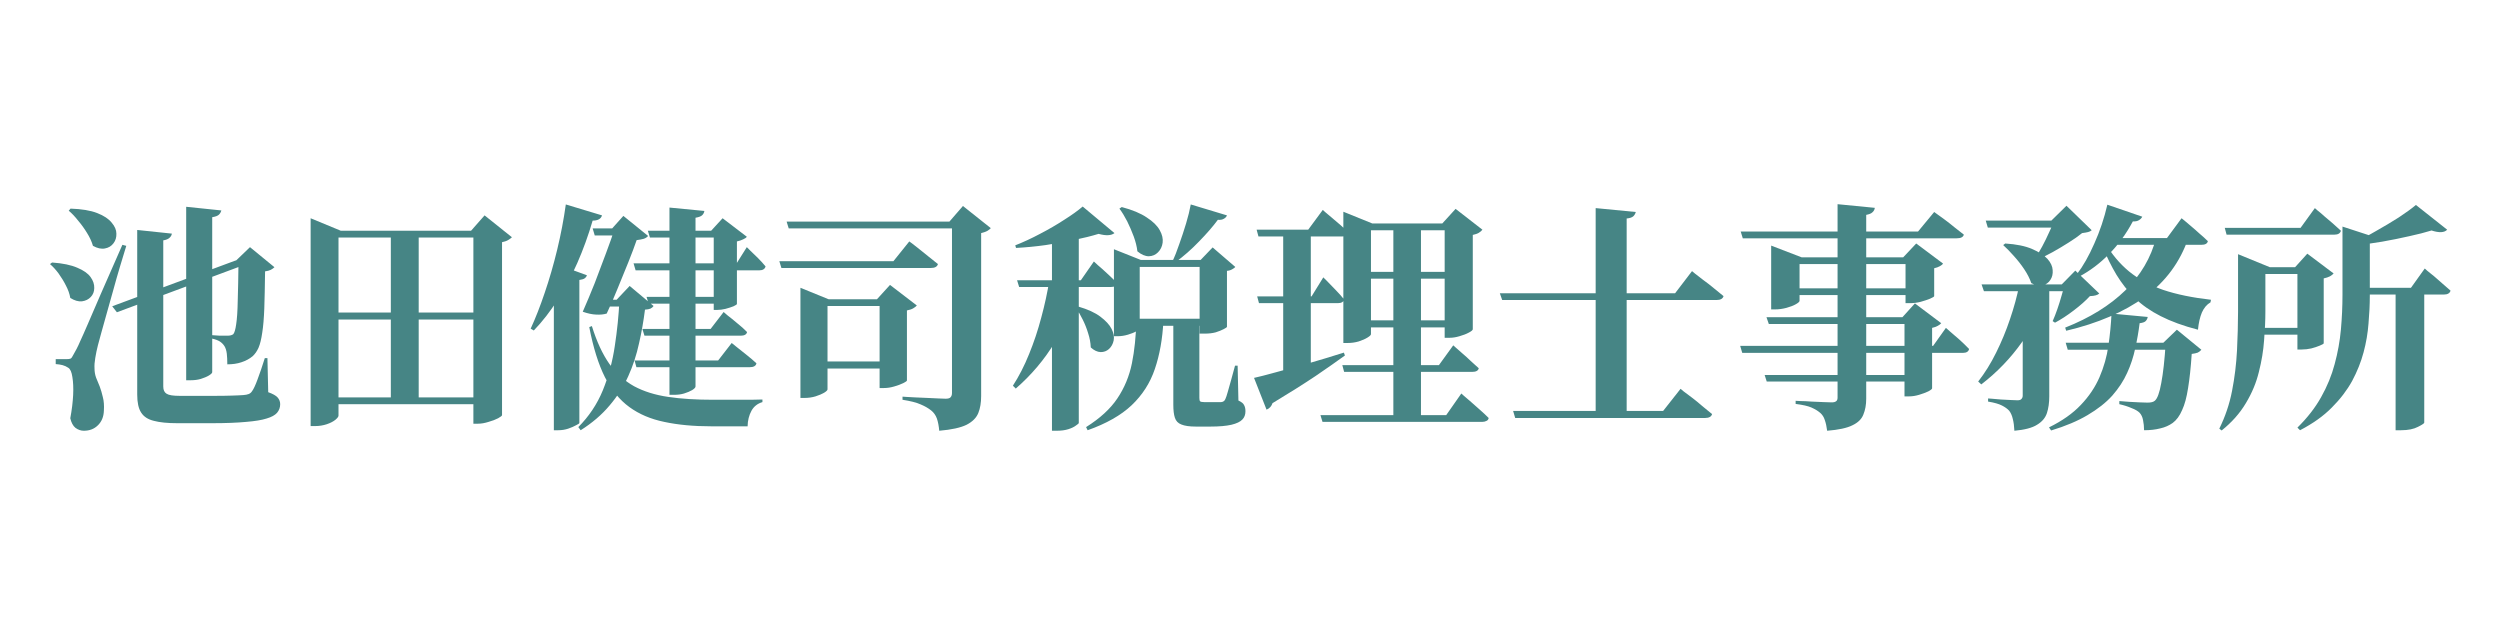
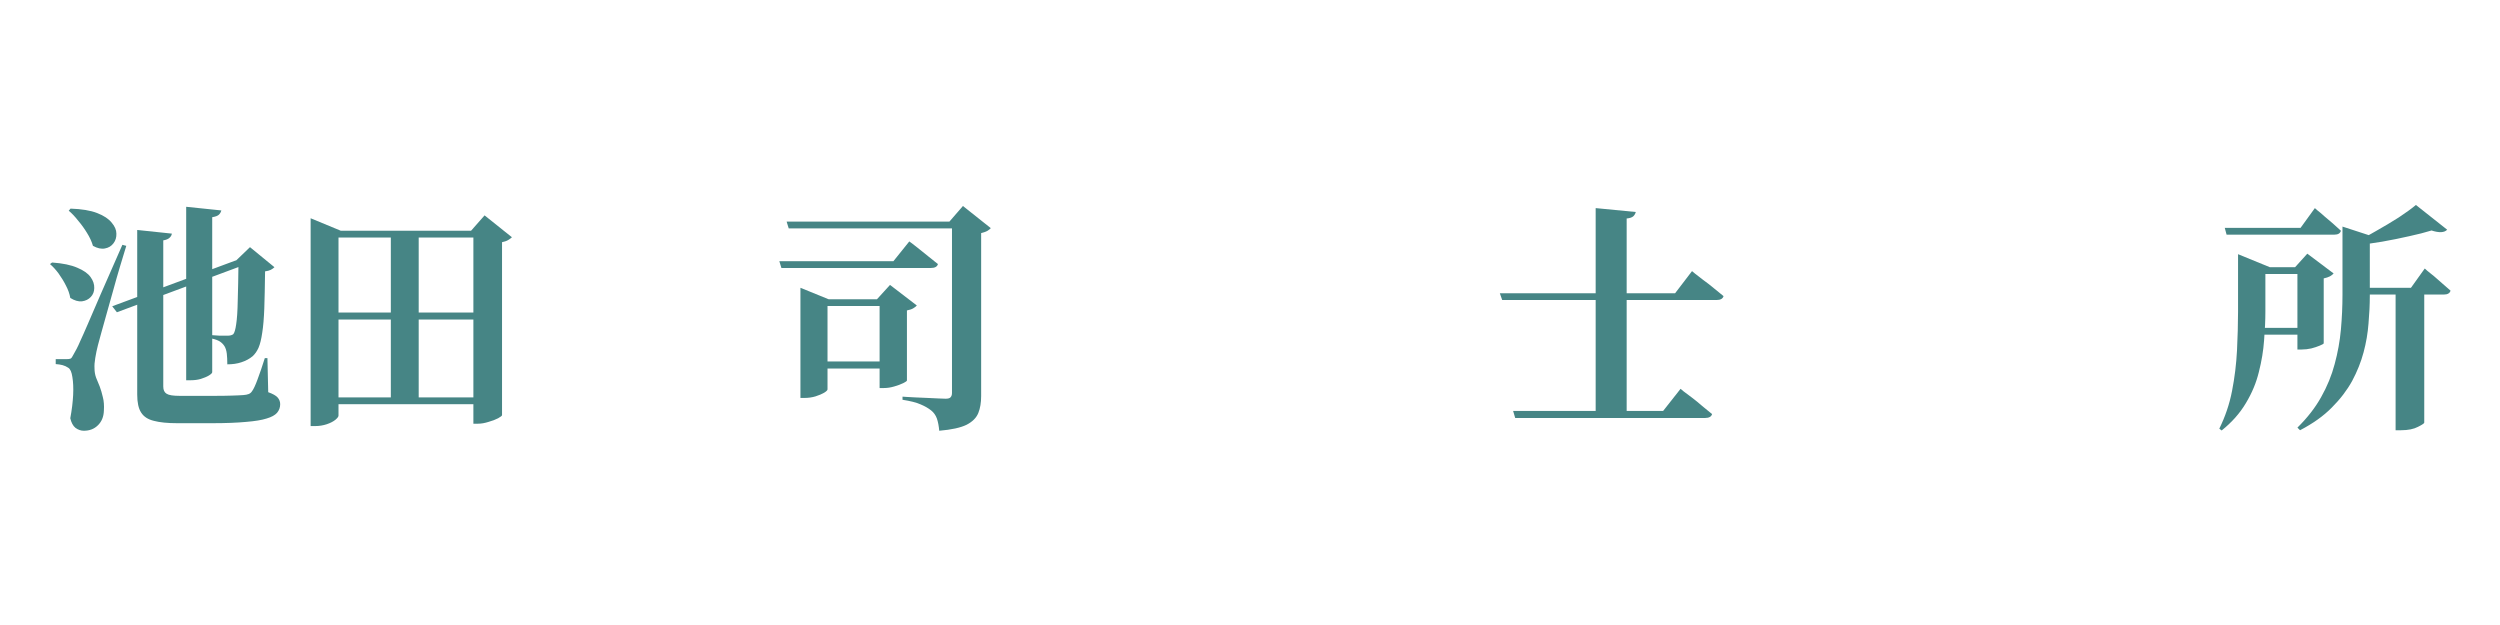
<svg xmlns="http://www.w3.org/2000/svg" width="200" zoomAndPan="magnify" viewBox="0 0 150 37.5" height="50" preserveAspectRatio="xMidYMid meet" version="1.2">
  <defs />
  <g id="849634d04b">
    <g style="fill:#468585;fill-opacity:1;">
      <g transform="translate(2.655, 24.548)">
        <path style="stroke:none" d="M 8.516 -12.141 L 10.625 -11.922 C 10.602 -11.828 10.555 -11.742 10.484 -11.672 C 10.41 -11.598 10.273 -11.547 10.078 -11.516 L 10.078 -2.219 C 10.078 -2.164 10.008 -2.098 9.875 -2.016 C 9.75 -1.941 9.586 -1.875 9.391 -1.812 C 9.203 -1.758 9.008 -1.734 8.812 -1.734 L 8.516 -1.734 Z M 5.578 -10.75 L 7.656 -10.531 C 7.645 -10.438 7.598 -10.352 7.516 -10.281 C 7.441 -10.207 7.316 -10.156 7.141 -10.125 L 7.141 -1.359 C 7.141 -1.148 7.207 -1.004 7.344 -0.922 C 7.477 -0.836 7.738 -0.797 8.125 -0.797 L 10.203 -0.797 C 10.598 -0.797 10.945 -0.801 11.25 -0.812 C 11.562 -0.82 11.797 -0.832 11.953 -0.844 C 12.078 -0.852 12.18 -0.875 12.266 -0.906 C 12.348 -0.938 12.414 -0.992 12.469 -1.078 C 12.562 -1.203 12.672 -1.438 12.797 -1.781 C 12.93 -2.133 13.078 -2.562 13.234 -3.062 L 13.391 -3.062 L 13.438 -1.016 C 13.707 -0.922 13.895 -0.816 14 -0.703 C 14.102 -0.586 14.156 -0.453 14.156 -0.297 C 14.156 -0.098 14.094 0.07 13.969 0.219 C 13.844 0.363 13.633 0.477 13.344 0.562 C 13.051 0.656 12.641 0.723 12.109 0.766 C 11.578 0.816 10.898 0.844 10.078 0.844 L 7.984 0.844 C 7.398 0.844 6.93 0.797 6.578 0.703 C 6.223 0.617 5.969 0.453 5.812 0.203 C 5.656 -0.035 5.578 -0.395 5.578 -0.875 Z M 1.578 -12.031 C 2.242 -12.008 2.773 -11.922 3.172 -11.766 C 3.578 -11.609 3.867 -11.414 4.047 -11.188 C 4.234 -10.969 4.328 -10.75 4.328 -10.531 C 4.336 -10.312 4.281 -10.117 4.156 -9.953 C 4.031 -9.785 3.859 -9.68 3.641 -9.641 C 3.43 -9.598 3.191 -9.648 2.922 -9.797 C 2.848 -10.055 2.727 -10.316 2.562 -10.578 C 2.406 -10.836 2.227 -11.082 2.031 -11.312 C 1.844 -11.551 1.656 -11.75 1.469 -11.906 Z M 0.469 -8.797 C 1.102 -8.754 1.609 -8.648 1.984 -8.484 C 2.359 -8.328 2.625 -8.141 2.781 -7.922 C 2.938 -7.703 3.008 -7.484 3 -7.266 C 3 -7.055 2.93 -6.879 2.797 -6.734 C 2.66 -6.586 2.484 -6.5 2.266 -6.469 C 2.047 -6.445 1.812 -6.516 1.562 -6.672 C 1.52 -6.922 1.43 -7.172 1.297 -7.422 C 1.172 -7.672 1.023 -7.91 0.859 -8.141 C 0.691 -8.367 0.52 -8.555 0.344 -8.703 Z M 1.344 -3 C 1.445 -3 1.523 -3.008 1.578 -3.031 C 1.629 -3.051 1.691 -3.141 1.766 -3.297 C 1.828 -3.398 1.883 -3.504 1.938 -3.609 C 2 -3.723 2.078 -3.891 2.172 -4.109 C 2.273 -4.328 2.422 -4.656 2.609 -5.094 C 2.805 -5.539 3.066 -6.145 3.391 -6.906 C 3.723 -7.676 4.156 -8.66 4.688 -9.859 L 4.922 -9.797 C 4.816 -9.43 4.691 -9.02 4.547 -8.562 C 4.41 -8.102 4.273 -7.629 4.141 -7.141 C 4.004 -6.66 3.875 -6.195 3.75 -5.75 C 3.625 -5.312 3.516 -4.922 3.422 -4.578 C 3.328 -4.242 3.258 -3.992 3.219 -3.828 C 3.156 -3.578 3.102 -3.328 3.062 -3.078 C 3.02 -2.836 3.004 -2.625 3.016 -2.438 C 3.016 -2.25 3.047 -2.066 3.109 -1.891 C 3.18 -1.723 3.254 -1.547 3.328 -1.359 C 3.398 -1.172 3.461 -0.957 3.516 -0.719 C 3.578 -0.488 3.598 -0.219 3.578 0.094 C 3.566 0.457 3.445 0.75 3.219 0.969 C 3 1.188 2.719 1.297 2.375 1.297 C 2.195 1.297 2.031 1.238 1.875 1.125 C 1.727 1.008 1.625 0.816 1.562 0.547 C 1.656 0.047 1.711 -0.414 1.734 -0.844 C 1.754 -1.27 1.738 -1.629 1.688 -1.922 C 1.645 -2.223 1.562 -2.41 1.438 -2.484 C 1.332 -2.555 1.219 -2.609 1.094 -2.641 C 0.977 -2.672 0.844 -2.691 0.688 -2.703 L 0.688 -3 C 0.688 -3 0.727 -3 0.812 -3 C 0.906 -3 1.004 -3 1.109 -3 C 1.211 -3 1.289 -3 1.344 -3 Z M 11.406 -8.891 L 11.781 -9.016 L 11.922 -8.625 L 4.359 -5.812 L 4.078 -6.172 Z M 11.656 -8.922 L 11.516 -8.922 L 12.344 -9.719 L 13.812 -8.516 C 13.758 -8.461 13.688 -8.41 13.594 -8.359 C 13.508 -8.316 13.395 -8.285 13.25 -8.266 C 13.238 -7.379 13.223 -6.641 13.203 -6.047 C 13.18 -5.453 13.141 -4.961 13.078 -4.578 C 13.023 -4.203 12.953 -3.906 12.859 -3.688 C 12.766 -3.477 12.645 -3.305 12.5 -3.172 C 12.312 -3.016 12.086 -2.895 11.828 -2.812 C 11.578 -2.727 11.297 -2.688 10.984 -2.688 C 10.984 -2.938 10.973 -3.148 10.953 -3.328 C 10.93 -3.516 10.883 -3.664 10.812 -3.781 C 10.738 -3.895 10.645 -3.988 10.531 -4.062 C 10.414 -4.133 10.258 -4.191 10.062 -4.234 L 10.062 -4.438 C 10.195 -4.426 10.359 -4.414 10.547 -4.406 C 10.734 -4.406 10.879 -4.406 10.984 -4.406 C 11.148 -4.406 11.27 -4.438 11.344 -4.5 C 11.414 -4.582 11.473 -4.781 11.516 -5.094 C 11.566 -5.414 11.598 -5.883 11.609 -6.5 C 11.629 -7.113 11.645 -7.922 11.656 -8.922 Z M 11.656 -8.922 " />
      </g>
    </g>
    <g style="fill:#468585;fill-opacity:1;">
      <g transform="translate(17.122, 24.548)">
        <path style="stroke:none" d="M 6.328 -10.656 L 8 -10.656 L 8 -0.469 L 6.328 -0.469 Z M 1.516 -10.703 L 1.516 -11.453 L 3.328 -10.703 L 11.828 -10.703 L 11.828 -10.297 L 3.188 -10.297 L 3.188 0.391 C 3.188 0.453 3.125 0.535 3 0.641 C 2.875 0.742 2.703 0.832 2.484 0.906 C 2.266 0.977 2.035 1.016 1.797 1.016 L 1.516 1.016 Z M 11.281 -10.703 L 11.141 -10.703 L 11.953 -11.625 L 13.594 -10.312 C 13.539 -10.258 13.461 -10.203 13.359 -10.141 C 13.266 -10.086 13.145 -10.047 13 -10.016 L 13 0.359 C 13 0.398 12.922 0.461 12.766 0.547 C 12.609 0.629 12.414 0.703 12.188 0.766 C 11.969 0.836 11.754 0.875 11.547 0.875 L 11.281 0.875 Z M 2.5 -5.797 L 11.922 -5.797 L 11.922 -5.375 L 2.5 -5.375 Z M 2.5 -0.703 L 11.922 -0.703 L 11.922 -0.297 L 2.5 -0.297 Z M 2.5 -0.703 " />
      </g>
    </g>
    <g style="fill:#468585;fill-opacity:1;">
      <g transform="translate(31.59, 24.548)">
-         <path style="stroke:none" d="M 7.281 -10.703 L 12.125 -10.703 L 12.125 -10.297 L 7.406 -10.297 Z M 7.203 -6.734 L 12.109 -6.734 L 12.109 -6.328 L 7.328 -6.328 Z M 8.578 -12.094 L 10.672 -11.891 C 10.66 -11.797 10.617 -11.711 10.547 -11.641 C 10.473 -11.566 10.336 -11.516 10.141 -11.484 L 10.141 -1.359 C 10.141 -1.297 10.07 -1.223 9.938 -1.141 C 9.812 -1.066 9.648 -1 9.453 -0.938 C 9.266 -0.883 9.07 -0.859 8.875 -0.859 L 8.578 -0.859 Z M 11.234 -10.703 L 11.078 -10.703 L 11.766 -11.453 L 13.219 -10.344 C 13.188 -10.289 13.113 -10.238 13 -10.188 C 12.895 -10.133 12.77 -10.094 12.625 -10.062 L 12.625 -6.312 C 12.625 -6.281 12.555 -6.234 12.422 -6.172 C 12.285 -6.117 12.125 -6.066 11.938 -6.016 C 11.758 -5.973 11.598 -5.953 11.453 -5.953 L 11.234 -5.953 Z M 6.953 -4.812 L 11.047 -4.812 L 11.828 -5.828 C 11.828 -5.828 11.906 -5.758 12.062 -5.625 C 12.227 -5.5 12.422 -5.344 12.641 -5.156 C 12.867 -4.977 13.066 -4.801 13.234 -4.625 C 13.203 -4.477 13.07 -4.406 12.844 -4.406 L 7.078 -4.406 Z M 6.422 -8.75 L 12.609 -8.75 L 13.219 -9.719 C 13.219 -9.719 13.285 -9.648 13.422 -9.516 C 13.555 -9.391 13.711 -9.238 13.891 -9.062 C 14.066 -8.883 14.219 -8.719 14.344 -8.562 C 14.301 -8.406 14.176 -8.328 13.969 -8.328 L 6.547 -8.328 Z M 6.484 -2.922 L 11.5 -2.922 L 12.312 -3.969 C 12.312 -3.969 12.395 -3.898 12.562 -3.766 C 12.738 -3.629 12.941 -3.469 13.172 -3.281 C 13.41 -3.094 13.617 -2.914 13.797 -2.75 C 13.766 -2.594 13.629 -2.516 13.391 -2.516 L 6.594 -2.516 Z M 4.484 -6.562 L 6.141 -6.562 L 6.141 -6.156 L 4.297 -6.156 Z M 3.969 -10.844 L 6.047 -10.844 L 6.047 -10.422 L 4.094 -10.422 Z M 5.297 -10.844 L 5.141 -10.844 L 5.812 -11.594 L 7.297 -10.391 C 7.234 -10.316 7.145 -10.258 7.031 -10.219 C 6.914 -10.188 6.773 -10.16 6.609 -10.141 C 6.484 -9.773 6.316 -9.332 6.109 -8.812 C 5.898 -8.289 5.68 -7.754 5.453 -7.203 C 5.234 -6.66 5.02 -6.172 4.812 -5.734 C 4.633 -5.68 4.426 -5.66 4.188 -5.672 C 3.945 -5.68 3.676 -5.738 3.375 -5.844 C 3.613 -6.383 3.852 -6.957 4.094 -7.562 C 4.332 -8.176 4.555 -8.77 4.766 -9.344 C 4.984 -9.926 5.16 -10.426 5.297 -10.844 Z M 5.578 -6.562 L 5.406 -6.562 L 6.188 -7.391 L 7.625 -6.188 C 7.582 -6.125 7.52 -6.07 7.438 -6.031 C 7.363 -6 7.254 -5.977 7.109 -5.969 C 7.023 -5.289 6.906 -4.613 6.75 -3.938 C 6.602 -3.258 6.391 -2.609 6.109 -1.984 C 5.828 -1.359 5.453 -0.77 4.984 -0.219 C 4.523 0.332 3.945 0.828 3.25 1.266 L 3.109 1.078 C 3.742 0.441 4.234 -0.289 4.578 -1.125 C 4.922 -1.969 5.16 -2.852 5.297 -3.781 C 5.441 -4.719 5.535 -5.645 5.578 -6.562 Z M 1.641 -7.781 L 2.219 -8.547 L 3.625 -8.031 C 3.602 -7.957 3.555 -7.895 3.484 -7.844 C 3.422 -7.801 3.316 -7.77 3.172 -7.75 L 3.172 0.828 C 3.172 0.859 3.102 0.906 2.969 0.969 C 2.844 1.039 2.688 1.109 2.5 1.172 C 2.312 1.234 2.113 1.266 1.906 1.266 L 1.641 1.266 Z M 2.359 -12.281 L 4.531 -11.625 C 4.469 -11.414 4.281 -11.312 3.969 -11.312 C 3.707 -10.414 3.398 -9.566 3.047 -8.766 C 2.691 -7.961 2.297 -7.223 1.859 -6.547 C 1.43 -5.867 0.957 -5.258 0.438 -4.719 L 0.25 -4.828 C 0.539 -5.453 0.82 -6.172 1.094 -6.984 C 1.375 -7.805 1.625 -8.672 1.844 -9.578 C 2.062 -10.484 2.234 -11.383 2.359 -12.281 Z M 3.922 -4.984 C 4.211 -4.055 4.562 -3.301 4.969 -2.719 C 5.383 -2.145 5.879 -1.695 6.453 -1.375 C 7.035 -1.062 7.719 -0.848 8.5 -0.734 C 9.281 -0.617 10.188 -0.562 11.219 -0.562 C 11.375 -0.562 11.578 -0.562 11.828 -0.562 C 12.086 -0.562 12.359 -0.562 12.641 -0.562 C 12.922 -0.562 13.191 -0.562 13.453 -0.562 C 13.723 -0.57 13.957 -0.578 14.156 -0.578 L 14.156 -0.422 C 13.863 -0.336 13.645 -0.164 13.5 0.094 C 13.352 0.363 13.273 0.676 13.266 1.031 C 13.098 1.031 12.879 1.031 12.609 1.031 C 12.336 1.031 12.062 1.031 11.781 1.031 C 11.5 1.031 11.27 1.031 11.094 1.031 C 10.02 1.031 9.078 0.941 8.266 0.766 C 7.453 0.598 6.754 0.301 6.172 -0.125 C 5.586 -0.551 5.098 -1.148 4.703 -1.922 C 4.316 -2.691 4.004 -3.691 3.766 -4.922 Z M 3.922 -4.984 " />
-       </g>
+         </g>
    </g>
    <g style="fill:#468585;fill-opacity:1;">
      <g transform="translate(46.057, 24.548)">
        <path style="stroke:none" d="M 0.703 -8.875 L 7.547 -8.875 L 8.5 -10.062 C 8.5 -10.062 8.555 -10.02 8.672 -9.938 C 8.785 -9.852 8.93 -9.738 9.109 -9.594 C 9.285 -9.457 9.473 -9.305 9.672 -9.141 C 9.867 -8.984 10.051 -8.836 10.219 -8.703 C 10.176 -8.547 10.035 -8.469 9.797 -8.469 L 0.828 -8.469 Z M 11.062 -11.25 L 10.906 -11.25 L 11.719 -12.188 L 13.391 -10.859 C 13.348 -10.805 13.273 -10.75 13.172 -10.688 C 13.066 -10.633 12.945 -10.594 12.812 -10.562 L 12.812 -0.781 C 12.812 -0.383 12.754 -0.047 12.641 0.234 C 12.523 0.523 12.289 0.758 11.938 0.938 C 11.582 1.113 11.035 1.234 10.297 1.297 C 10.273 1.016 10.227 0.77 10.156 0.562 C 10.082 0.363 9.969 0.203 9.812 0.078 C 9.645 -0.055 9.438 -0.176 9.188 -0.281 C 8.938 -0.395 8.57 -0.488 8.094 -0.562 L 8.094 -0.75 C 8.094 -0.75 8.164 -0.742 8.312 -0.734 C 8.457 -0.723 8.645 -0.711 8.875 -0.703 C 9.113 -0.691 9.352 -0.68 9.594 -0.672 C 9.832 -0.66 10.051 -0.648 10.25 -0.641 C 10.445 -0.629 10.586 -0.625 10.672 -0.625 C 10.816 -0.625 10.914 -0.648 10.969 -0.703 C 11.031 -0.766 11.062 -0.852 11.062 -0.969 Z M 1.141 -11.25 L 12.234 -11.25 L 12.234 -10.844 L 1.266 -10.844 Z M 1.969 -6.594 L 1.969 -7.281 L 3.656 -6.594 L 7.156 -6.594 L 7.156 -6.188 L 3.594 -6.188 L 3.594 -1.188 C 3.594 -1.133 3.523 -1.066 3.391 -0.984 C 3.266 -0.91 3.094 -0.836 2.875 -0.766 C 2.664 -0.703 2.445 -0.672 2.219 -0.672 L 1.969 -0.672 Z M 6.719 -6.594 L 6.562 -6.594 L 7.344 -7.453 L 8.953 -6.219 C 8.91 -6.164 8.836 -6.109 8.734 -6.047 C 8.641 -5.992 8.516 -5.953 8.359 -5.922 L 8.359 -1.719 C 8.359 -1.688 8.285 -1.633 8.141 -1.562 C 7.992 -1.488 7.812 -1.422 7.594 -1.359 C 7.383 -1.297 7.18 -1.266 6.984 -1.266 L 6.719 -1.266 Z M 3.141 -2.859 L 7.328 -2.859 L 7.328 -2.438 L 3.141 -2.438 Z M 3.141 -2.859 " />
      </g>
    </g>
    <g style="fill:#468585;fill-opacity:1;">
      <g transform="translate(60.524, 24.548)">
-         <path style="stroke:none" d="M 7.172 -5.422 L 12.266 -5.422 L 12.266 -5 L 7.172 -5 Z M 6.781 -12.125 C 7.414 -11.957 7.914 -11.75 8.281 -11.5 C 8.656 -11.258 8.914 -11.004 9.062 -10.734 C 9.207 -10.473 9.266 -10.223 9.234 -9.984 C 9.203 -9.754 9.109 -9.562 8.953 -9.406 C 8.805 -9.258 8.625 -9.18 8.406 -9.172 C 8.188 -9.172 7.957 -9.27 7.719 -9.469 C 7.688 -9.75 7.613 -10.047 7.5 -10.359 C 7.383 -10.672 7.254 -10.973 7.109 -11.266 C 6.961 -11.555 6.805 -11.812 6.641 -12.031 Z M 6.312 -8.953 L 6.312 -9.594 L 7.922 -8.953 L 11.938 -8.953 L 11.938 -8.531 L 7.859 -8.531 L 7.859 -4.844 C 7.859 -4.812 7.789 -4.754 7.656 -4.672 C 7.531 -4.598 7.363 -4.531 7.156 -4.469 C 6.945 -4.406 6.738 -4.375 6.531 -4.375 L 6.312 -4.375 Z M 10.922 -12.281 L 13.094 -11.625 C 13.062 -11.539 13 -11.473 12.906 -11.422 C 12.82 -11.367 12.703 -11.348 12.547 -11.359 C 12.254 -10.961 11.879 -10.531 11.422 -10.062 C 10.973 -9.594 10.5 -9.176 10 -8.812 L 9.797 -8.812 C 9.953 -9.133 10.098 -9.5 10.234 -9.906 C 10.379 -10.312 10.516 -10.723 10.641 -11.141 C 10.766 -11.555 10.859 -11.938 10.922 -12.281 Z M 11.453 -8.953 L 11.516 -8.953 L 12.234 -9.703 L 13.594 -8.531 C 13.562 -8.488 13.5 -8.441 13.406 -8.391 C 13.312 -8.336 13.207 -8.305 13.094 -8.297 L 13.094 -4.938 C 13.082 -4.906 13.016 -4.859 12.891 -4.797 C 12.773 -4.734 12.617 -4.672 12.422 -4.609 C 12.223 -4.555 12.004 -4.531 11.766 -4.531 L 11.453 -4.531 Z M 9.875 -5.406 L 11.438 -5.406 C 11.438 -5.332 11.438 -5.242 11.438 -5.141 C 11.438 -5.047 11.438 -4.973 11.438 -4.922 L 11.438 -0.672 C 11.438 -0.566 11.453 -0.5 11.484 -0.469 C 11.523 -0.438 11.602 -0.422 11.719 -0.422 L 12.25 -0.422 C 12.363 -0.422 12.461 -0.422 12.547 -0.422 C 12.629 -0.422 12.695 -0.422 12.75 -0.422 C 12.812 -0.43 12.859 -0.445 12.891 -0.469 C 12.93 -0.488 12.969 -0.535 13 -0.609 C 13.039 -0.691 13.086 -0.832 13.141 -1.031 C 13.203 -1.238 13.27 -1.477 13.344 -1.75 C 13.414 -2.02 13.492 -2.305 13.578 -2.609 L 13.734 -2.609 L 13.781 -0.516 C 13.969 -0.43 14.082 -0.336 14.125 -0.234 C 14.176 -0.141 14.203 -0.02 14.203 0.125 C 14.203 0.332 14.141 0.5 14.016 0.625 C 13.891 0.758 13.672 0.863 13.359 0.938 C 13.055 1.008 12.633 1.047 12.094 1.047 L 11.234 1.047 C 10.848 1.047 10.555 1.004 10.359 0.922 C 10.16 0.848 10.031 0.711 9.969 0.516 C 9.906 0.328 9.875 0.066 9.875 -0.266 Z M 7.656 -5.297 L 9.281 -5.297 C 9.227 -4.211 9.055 -3.25 8.766 -2.406 C 8.484 -1.57 8.02 -0.848 7.375 -0.234 C 6.738 0.367 5.859 0.867 4.734 1.266 L 4.641 1.078 C 5.473 0.555 6.098 -0.016 6.516 -0.641 C 6.941 -1.273 7.234 -1.977 7.391 -2.75 C 7.547 -3.52 7.633 -4.367 7.656 -5.297 Z M 0.5 -7.734 L 4.328 -7.734 L 5.109 -8.859 C 5.109 -8.859 5.188 -8.785 5.344 -8.641 C 5.508 -8.504 5.703 -8.332 5.922 -8.125 C 6.141 -7.926 6.336 -7.734 6.516 -7.547 C 6.473 -7.398 6.344 -7.328 6.125 -7.328 L 0.625 -7.328 Z M 2.438 -7.734 L 4.188 -7.734 L 4.188 -7.516 C 3.895 -6.254 3.426 -5.094 2.781 -4.031 C 2.145 -2.977 1.359 -2.047 0.422 -1.234 L 0.25 -1.406 C 0.613 -1.969 0.938 -2.598 1.219 -3.297 C 1.508 -4.004 1.754 -4.738 1.953 -5.5 C 2.16 -6.258 2.32 -7.004 2.438 -7.734 Z M 2.594 -10.328 L 4.203 -10.984 L 4.203 0.828 C 4.203 0.859 4.145 0.91 4.031 0.984 C 3.926 1.066 3.773 1.141 3.578 1.203 C 3.379 1.266 3.145 1.297 2.875 1.297 L 2.594 1.297 Z M 4.172 -6.156 C 4.742 -5.988 5.188 -5.785 5.5 -5.547 C 5.82 -5.305 6.047 -5.062 6.172 -4.812 C 6.297 -4.562 6.336 -4.332 6.297 -4.125 C 6.254 -3.914 6.16 -3.742 6.016 -3.609 C 5.879 -3.484 5.711 -3.422 5.516 -3.422 C 5.316 -3.43 5.117 -3.523 4.922 -3.703 C 4.91 -3.984 4.859 -4.266 4.766 -4.547 C 4.68 -4.836 4.57 -5.113 4.438 -5.375 C 4.312 -5.633 4.176 -5.867 4.031 -6.078 Z M 4.438 -12.156 L 6.344 -10.562 C 6.25 -10.488 6.125 -10.445 5.969 -10.438 C 5.82 -10.426 5.629 -10.453 5.391 -10.516 C 4.984 -10.391 4.504 -10.27 3.953 -10.156 C 3.41 -10.039 2.832 -9.938 2.219 -9.844 C 1.613 -9.758 1.02 -9.703 0.438 -9.672 L 0.391 -9.828 C 0.867 -10.016 1.363 -10.242 1.875 -10.516 C 2.395 -10.785 2.879 -11.066 3.328 -11.359 C 3.785 -11.648 4.156 -11.914 4.438 -12.156 Z M 4.438 -12.156 " />
-       </g>
+         </g>
    </g>
    <g style="fill:#468585;fill-opacity:1;">
      <g transform="translate(74.992, 24.548)">
-         <path style="stroke:none" d="M 5.547 -2.641 L 11.344 -2.641 L 12.203 -3.828 C 12.203 -3.828 12.254 -3.781 12.359 -3.688 C 12.461 -3.602 12.594 -3.488 12.75 -3.344 C 12.914 -3.207 13.082 -3.055 13.25 -2.891 C 13.426 -2.734 13.586 -2.586 13.734 -2.453 C 13.703 -2.305 13.566 -2.234 13.328 -2.234 L 5.656 -2.234 Z M 4.234 0.359 L 11.781 0.359 L 12.688 -0.938 C 12.688 -0.938 12.738 -0.891 12.844 -0.797 C 12.957 -0.703 13.102 -0.578 13.281 -0.422 C 13.457 -0.266 13.641 -0.102 13.828 0.062 C 14.016 0.227 14.18 0.383 14.328 0.531 C 14.316 0.613 14.273 0.672 14.203 0.703 C 14.129 0.742 14.039 0.766 13.938 0.766 L 4.359 0.766 Z M 6.75 -8.234 L 12.453 -8.234 L 12.453 -7.828 L 6.75 -7.828 Z M 6.75 -5.328 L 12.453 -5.328 L 12.453 -4.906 L 6.75 -4.906 Z M 8.609 -11.141 L 10.266 -11.141 L 10.266 0.625 L 8.609 0.625 Z M 11.688 -11.141 L 11.547 -11.141 L 12.344 -12.016 L 13.953 -10.766 C 13.91 -10.703 13.836 -10.641 13.734 -10.578 C 13.641 -10.523 13.52 -10.484 13.375 -10.453 L 13.375 -4.797 C 13.375 -4.742 13.297 -4.676 13.141 -4.594 C 12.984 -4.508 12.797 -4.438 12.578 -4.375 C 12.367 -4.312 12.172 -4.281 11.984 -4.281 L 11.688 -4.281 Z M 5.609 -11.141 L 5.609 -11.844 L 7.344 -11.141 L 12.422 -11.141 L 12.422 -10.734 L 7.266 -10.734 L 7.266 -4.5 C 7.266 -4.445 7.195 -4.379 7.062 -4.297 C 6.926 -4.211 6.75 -4.133 6.531 -4.062 C 6.32 -4 6.102 -3.969 5.875 -3.969 L 5.609 -3.969 Z M 0.406 -10.766 L 3.5 -10.766 L 4.375 -11.953 C 4.375 -11.953 4.426 -11.906 4.531 -11.812 C 4.633 -11.727 4.77 -11.613 4.938 -11.469 C 5.102 -11.332 5.273 -11.188 5.453 -11.031 C 5.629 -10.875 5.785 -10.727 5.922 -10.594 C 5.891 -10.438 5.758 -10.359 5.531 -10.359 L 0.516 -10.359 Z M 0.438 -6.766 L 3.703 -6.766 L 4.406 -7.906 C 4.406 -7.906 4.477 -7.832 4.625 -7.688 C 4.77 -7.539 4.941 -7.363 5.141 -7.156 C 5.336 -6.957 5.508 -6.766 5.656 -6.578 C 5.613 -6.43 5.488 -6.359 5.281 -6.359 L 0.547 -6.359 Z M 0.25 -1.875 C 0.539 -1.938 0.969 -2.047 1.531 -2.203 C 2.102 -2.359 2.75 -2.535 3.469 -2.734 C 4.188 -2.941 4.91 -3.16 5.641 -3.391 L 5.703 -3.219 C 5.242 -2.883 4.656 -2.473 3.938 -1.984 C 3.219 -1.504 2.359 -0.961 1.359 -0.359 C 1.297 -0.172 1.176 -0.039 1 0.031 Z M 2 -10.766 L 3.656 -10.766 L 3.656 -2.328 L 2 -1.75 Z M 2 -10.766 " />
-       </g>
+         </g>
    </g>
    <g style="fill:#468585;fill-opacity:1;">
      <g transform="translate(89.459, 24.548)">
        <path style="stroke:none" d="M 6.281 -12.062 L 8.688 -11.828 C 8.664 -11.734 8.617 -11.648 8.547 -11.578 C 8.473 -11.504 8.336 -11.457 8.141 -11.438 L 8.141 0.219 L 6.281 0.219 Z M 0.531 -6.953 L 11.047 -6.953 L 12.062 -8.281 C 12.062 -8.281 12.125 -8.227 12.25 -8.125 C 12.375 -8.031 12.535 -7.906 12.734 -7.75 C 12.941 -7.602 13.148 -7.441 13.359 -7.266 C 13.566 -7.098 13.766 -6.938 13.953 -6.781 C 13.91 -6.625 13.77 -6.547 13.531 -6.547 L 0.672 -6.547 Z M 1.328 0.109 L 10.328 0.109 L 11.375 -1.219 C 11.375 -1.219 11.438 -1.164 11.562 -1.062 C 11.695 -0.957 11.863 -0.832 12.062 -0.688 C 12.258 -0.539 12.461 -0.375 12.672 -0.188 C 12.891 -0.008 13.086 0.148 13.266 0.297 C 13.223 0.453 13.082 0.531 12.844 0.531 L 1.453 0.531 Z M 1.328 0.109 " />
      </g>
    </g>
    <g style="fill:#468585;fill-opacity:1;">
      <g transform="translate(103.926, 24.548)">
-         <path style="stroke:none" d="M 0.484 -3.797 L 12.062 -3.797 L 12.828 -4.875 C 12.828 -4.875 12.91 -4.801 13.078 -4.656 C 13.242 -4.52 13.438 -4.352 13.656 -4.156 C 13.875 -3.957 14.062 -3.773 14.219 -3.609 C 14.188 -3.453 14.062 -3.375 13.844 -3.375 L 0.609 -3.375 Z M 0.516 -10.656 L 11.156 -10.656 L 12.125 -11.828 C 12.125 -11.828 12.18 -11.785 12.297 -11.703 C 12.422 -11.617 12.57 -11.508 12.75 -11.375 C 12.938 -11.238 13.129 -11.086 13.328 -10.922 C 13.535 -10.766 13.727 -10.613 13.906 -10.469 C 13.863 -10.32 13.723 -10.25 13.484 -10.25 L 0.641 -10.25 Z M 2.062 -5.516 L 10.891 -5.516 L 10.891 -5.109 L 2.203 -5.109 Z M 1.953 -2.047 L 10.906 -2.047 L 10.906 -1.656 L 2.078 -1.656 Z M 6.328 -12.297 L 8.562 -12.078 C 8.551 -11.973 8.504 -11.883 8.422 -11.812 C 8.348 -11.738 8.223 -11.688 8.047 -11.656 L 8.047 -0.625 C 8.047 -0.258 7.988 0.055 7.875 0.328 C 7.77 0.598 7.551 0.812 7.219 0.969 C 6.895 1.133 6.391 1.242 5.703 1.297 C 5.672 1.047 5.625 0.832 5.562 0.656 C 5.508 0.477 5.414 0.332 5.281 0.219 C 5.145 0.102 4.973 0 4.766 -0.094 C 4.555 -0.188 4.238 -0.258 3.812 -0.312 L 3.812 -0.5 C 3.812 -0.5 3.906 -0.492 4.094 -0.484 C 4.281 -0.484 4.504 -0.473 4.766 -0.453 C 5.023 -0.441 5.266 -0.43 5.484 -0.422 C 5.711 -0.41 5.875 -0.406 5.969 -0.406 C 6.094 -0.406 6.18 -0.426 6.234 -0.469 C 6.297 -0.508 6.328 -0.582 6.328 -0.688 Z M 2.344 -9.109 L 2.344 -9.812 L 4.172 -9.109 L 11.047 -9.109 L 11.047 -8.703 L 4.047 -8.703 L 4.047 -6.5 C 4.047 -6.445 3.973 -6.379 3.828 -6.297 C 3.68 -6.211 3.492 -6.141 3.266 -6.078 C 3.035 -6.016 2.812 -5.984 2.594 -5.984 L 2.344 -5.984 Z M 10.406 -9.109 L 10.266 -9.109 L 11.047 -9.938 L 12.656 -8.734 C 12.625 -8.68 12.562 -8.629 12.469 -8.578 C 12.375 -8.523 12.258 -8.484 12.125 -8.453 L 12.125 -6.781 C 12.125 -6.75 12.039 -6.695 11.875 -6.625 C 11.719 -6.562 11.531 -6.5 11.312 -6.438 C 11.094 -6.383 10.883 -6.359 10.688 -6.359 L 10.406 -6.359 Z M 10.344 -5.516 L 10.219 -5.516 L 10.969 -6.344 L 12.547 -5.156 C 12.504 -5.102 12.438 -5.051 12.344 -5 C 12.25 -4.945 12.133 -4.906 12 -4.875 L 12 -1.25 C 12 -1.207 11.922 -1.145 11.766 -1.062 C 11.609 -0.988 11.426 -0.922 11.219 -0.859 C 11.008 -0.797 10.816 -0.766 10.641 -0.766 L 10.344 -0.766 Z M 3.438 -7.25 L 10.906 -7.25 L 10.906 -6.844 L 3.438 -6.844 Z M 3.438 -7.25 " />
-       </g>
+         </g>
    </g>
    <g style="fill:#468585;fill-opacity:1;">
      <g transform="translate(118.394, 24.548)">
-         <path style="stroke:none" d="M 5.547 -3.984 L 12.156 -3.984 L 12.156 -3.562 L 5.672 -3.562 Z M 11.547 -3.969 L 11.391 -3.969 L 12.219 -4.766 L 13.688 -3.562 C 13.625 -3.488 13.551 -3.43 13.469 -3.391 C 13.383 -3.359 13.266 -3.332 13.109 -3.312 C 13.055 -2.508 12.984 -1.828 12.891 -1.266 C 12.805 -0.711 12.688 -0.27 12.531 0.062 C 12.383 0.406 12.195 0.66 11.969 0.828 C 11.75 0.984 11.5 1.094 11.219 1.156 C 10.945 1.227 10.625 1.266 10.25 1.266 C 10.25 1.047 10.227 0.844 10.188 0.656 C 10.156 0.477 10.086 0.332 9.984 0.219 C 9.879 0.113 9.719 0.02 9.5 -0.062 C 9.289 -0.156 9.047 -0.234 8.766 -0.297 L 8.766 -0.484 C 8.953 -0.473 9.148 -0.457 9.359 -0.438 C 9.578 -0.426 9.785 -0.414 9.984 -0.406 C 10.191 -0.395 10.348 -0.391 10.453 -0.391 C 10.66 -0.391 10.805 -0.426 10.891 -0.5 C 11.047 -0.625 11.176 -0.977 11.281 -1.562 C 11.395 -2.156 11.484 -2.957 11.547 -3.969 Z M 10.969 -10.266 L 12.906 -10.266 C 12.414 -8.828 11.547 -7.648 10.297 -6.734 C 9.047 -5.828 7.473 -5.148 5.578 -4.703 L 5.516 -4.891 C 6.992 -5.473 8.195 -6.219 9.125 -7.125 C 10.051 -8.039 10.664 -9.086 10.969 -10.266 Z M 8.047 -12.266 L 10.141 -11.547 C 10.109 -11.473 10.047 -11.406 9.953 -11.344 C 9.859 -11.281 9.734 -11.254 9.578 -11.266 C 9.172 -10.504 8.691 -9.848 8.141 -9.297 C 7.598 -8.742 7.004 -8.297 6.359 -7.953 L 6.219 -8.094 C 6.594 -8.582 6.941 -9.195 7.266 -9.938 C 7.598 -10.676 7.859 -11.453 8.047 -12.266 Z M 8.078 -10.266 L 11.625 -10.266 L 12.5 -11.453 C 12.5 -11.453 12.551 -11.41 12.656 -11.328 C 12.758 -11.242 12.895 -11.129 13.062 -10.984 C 13.227 -10.848 13.398 -10.695 13.578 -10.531 C 13.766 -10.375 13.93 -10.223 14.078 -10.078 C 14.047 -9.93 13.914 -9.859 13.688 -9.859 L 8.078 -9.859 Z M 8.297 -5.734 L 10.469 -5.531 C 10.457 -5.438 10.414 -5.352 10.344 -5.281 C 10.281 -5.219 10.16 -5.176 9.984 -5.156 C 9.922 -4.656 9.832 -4.148 9.719 -3.641 C 9.613 -3.141 9.453 -2.648 9.234 -2.172 C 9.023 -1.703 8.727 -1.25 8.344 -0.812 C 7.957 -0.383 7.461 0.004 6.859 0.359 C 6.266 0.711 5.535 1.02 4.672 1.281 L 4.547 1.094 C 5.336 0.707 5.973 0.258 6.453 -0.25 C 6.941 -0.758 7.316 -1.316 7.578 -1.922 C 7.836 -2.523 8.016 -3.148 8.109 -3.797 C 8.203 -4.441 8.266 -5.086 8.297 -5.734 Z M 7.922 -9.969 C 8.305 -9.301 8.781 -8.734 9.344 -8.266 C 9.906 -7.805 10.586 -7.438 11.391 -7.156 C 12.203 -6.883 13.16 -6.688 14.266 -6.562 L 14.234 -6.406 C 14.016 -6.281 13.844 -6.078 13.719 -5.797 C 13.602 -5.516 13.523 -5.172 13.484 -4.766 C 12.609 -4.992 11.863 -5.266 11.25 -5.578 C 10.633 -5.891 10.113 -6.254 9.688 -6.672 C 9.27 -7.086 8.906 -7.551 8.594 -8.062 C 8.289 -8.57 8.016 -9.129 7.766 -9.734 Z M 2.766 -7.453 L 4.438 -7.453 L 4.438 -7.219 C 4.102 -6.051 3.598 -4.984 2.922 -4.016 C 2.242 -3.055 1.43 -2.211 0.484 -1.484 L 0.297 -1.656 C 0.703 -2.176 1.062 -2.754 1.375 -3.391 C 1.695 -4.035 1.973 -4.703 2.203 -5.391 C 2.441 -6.086 2.629 -6.773 2.766 -7.453 Z M 1.922 -9.938 C 2.586 -9.895 3.125 -9.785 3.531 -9.609 C 3.945 -9.43 4.254 -9.234 4.453 -9.016 C 4.648 -8.797 4.754 -8.57 4.766 -8.344 C 4.785 -8.113 4.738 -7.914 4.625 -7.75 C 4.52 -7.582 4.363 -7.473 4.156 -7.422 C 3.957 -7.379 3.734 -7.426 3.484 -7.562 C 3.391 -7.832 3.25 -8.109 3.062 -8.391 C 2.875 -8.672 2.664 -8.938 2.438 -9.188 C 2.219 -9.438 2.004 -9.656 1.797 -9.844 Z M 4.859 -11.312 L 4.688 -11.312 L 5.594 -12.203 L 7.109 -10.734 C 7.047 -10.68 6.973 -10.645 6.891 -10.625 C 6.805 -10.602 6.688 -10.582 6.531 -10.562 C 6.312 -10.383 6.047 -10.195 5.734 -10 C 5.422 -9.801 5.098 -9.609 4.766 -9.422 C 4.43 -9.242 4.125 -9.086 3.844 -8.953 L 3.719 -9.062 C 3.852 -9.258 3.992 -9.492 4.141 -9.766 C 4.285 -10.035 4.422 -10.312 4.547 -10.594 C 4.68 -10.875 4.785 -11.113 4.859 -11.312 Z M 0.75 -11.312 L 5.734 -11.312 L 5.734 -10.891 L 0.875 -10.891 Z M 5.469 -7.484 L 5.312 -7.484 L 6.125 -8.312 L 7.562 -6.938 C 7.469 -6.844 7.281 -6.789 7 -6.781 C 6.75 -6.508 6.426 -6.223 6.031 -5.922 C 5.633 -5.617 5.258 -5.375 4.906 -5.188 L 4.766 -5.281 C 4.859 -5.488 4.953 -5.727 5.047 -6 C 5.141 -6.27 5.223 -6.535 5.297 -6.797 C 5.379 -7.055 5.438 -7.285 5.469 -7.484 Z M 0.5 -7.484 L 5.969 -7.484 L 5.969 -7.078 L 0.641 -7.078 Z M 2.969 -7.438 L 4.562 -7.438 L 4.562 -0.766 C 4.562 -0.391 4.516 -0.055 4.422 0.234 C 4.328 0.523 4.129 0.758 3.828 0.938 C 3.535 1.125 3.082 1.242 2.469 1.297 C 2.457 1.023 2.426 0.789 2.375 0.594 C 2.332 0.395 2.258 0.227 2.156 0.094 C 2.051 -0.02 1.906 -0.125 1.719 -0.219 C 1.539 -0.312 1.266 -0.391 0.891 -0.453 L 0.891 -0.641 C 0.891 -0.641 0.961 -0.633 1.109 -0.625 C 1.266 -0.613 1.445 -0.598 1.656 -0.578 C 1.863 -0.566 2.062 -0.555 2.25 -0.547 C 2.445 -0.535 2.582 -0.531 2.656 -0.531 C 2.77 -0.531 2.848 -0.555 2.891 -0.609 C 2.941 -0.66 2.969 -0.727 2.969 -0.812 Z M 2.969 -7.438 " />
-       </g>
+         </g>
    </g>
    <g style="fill:#468585;fill-opacity:1;">
      <g transform="translate(132.861, 24.548)">
        <path style="stroke:none" d="M 0.625 -10.875 L 5.172 -10.875 L 6.031 -12.062 C 6.031 -12.062 6.082 -12.016 6.188 -11.922 C 6.301 -11.836 6.438 -11.723 6.594 -11.578 C 6.758 -11.441 6.93 -11.297 7.109 -11.141 C 7.285 -10.984 7.445 -10.836 7.594 -10.703 C 7.551 -10.547 7.422 -10.469 7.203 -10.469 L 0.734 -10.469 Z M 1.969 -8.516 L 6.062 -8.516 L 6.062 -8.109 L 1.969 -8.109 Z M 2.016 -4.875 L 6.109 -4.875 L 6.109 -4.469 L 2.016 -4.469 Z M 8.453 -7.281 L 11.797 -7.281 L 12.625 -8.438 C 12.625 -8.438 12.676 -8.391 12.781 -8.297 C 12.895 -8.211 13.031 -8.102 13.188 -7.969 C 13.344 -7.832 13.508 -7.688 13.688 -7.531 C 13.863 -7.383 14.023 -7.242 14.172 -7.109 C 14.129 -6.953 13.992 -6.875 13.766 -6.875 L 8.453 -6.875 Z M 4.984 -8.516 L 4.844 -8.516 L 5.578 -9.328 L 7.156 -8.141 C 7.113 -8.086 7.039 -8.031 6.938 -7.969 C 6.832 -7.914 6.707 -7.875 6.562 -7.844 L 6.562 -3.953 C 6.562 -3.922 6.484 -3.875 6.328 -3.812 C 6.18 -3.75 6.008 -3.691 5.812 -3.641 C 5.613 -3.598 5.426 -3.578 5.25 -3.578 L 4.984 -3.578 Z M 1.422 -8.516 L 1.422 -9.297 L 3.328 -8.516 L 3.062 -8.516 L 3.062 -5.859 C 3.062 -5.328 3.035 -4.75 2.984 -4.125 C 2.941 -3.508 2.836 -2.879 2.672 -2.234 C 2.516 -1.586 2.254 -0.961 1.891 -0.359 C 1.535 0.242 1.051 0.789 0.438 1.281 L 0.297 1.172 C 0.648 0.461 0.906 -0.289 1.062 -1.094 C 1.219 -1.895 1.316 -2.703 1.359 -3.516 C 1.398 -4.336 1.422 -5.113 1.422 -5.844 Z M 7.688 -10.953 L 9.703 -10.297 C 9.672 -10.203 9.547 -10.141 9.328 -10.109 L 9.328 -6.812 C 9.328 -6.281 9.301 -5.723 9.25 -5.141 C 9.207 -4.566 9.109 -3.988 8.953 -3.406 C 8.797 -2.82 8.566 -2.25 8.266 -1.688 C 7.961 -1.133 7.555 -0.602 7.047 -0.094 C 6.547 0.414 5.91 0.867 5.141 1.266 L 4.984 1.109 C 5.578 0.523 6.051 -0.082 6.406 -0.719 C 6.77 -1.363 7.039 -2.023 7.219 -2.703 C 7.406 -3.391 7.531 -4.082 7.594 -4.781 C 7.656 -5.477 7.688 -6.172 7.688 -6.859 Z M 12.094 -12.25 L 13.969 -10.766 C 13.801 -10.586 13.488 -10.57 13.031 -10.719 C 12.656 -10.602 12.207 -10.488 11.688 -10.375 C 11.176 -10.258 10.633 -10.148 10.062 -10.047 C 9.5 -9.953 8.941 -9.875 8.391 -9.812 L 8.328 -9.969 C 8.773 -10.176 9.234 -10.414 9.703 -10.688 C 10.18 -10.957 10.633 -11.227 11.062 -11.5 C 11.488 -11.781 11.832 -12.031 12.094 -12.25 Z M 10.875 -7.234 L 12.594 -7.234 L 12.594 0.812 C 12.594 0.852 12.469 0.938 12.219 1.062 C 11.969 1.195 11.629 1.266 11.203 1.266 L 10.875 1.266 Z M 10.875 -7.234 " />
      </g>
    </g>
  </g>
</svg>